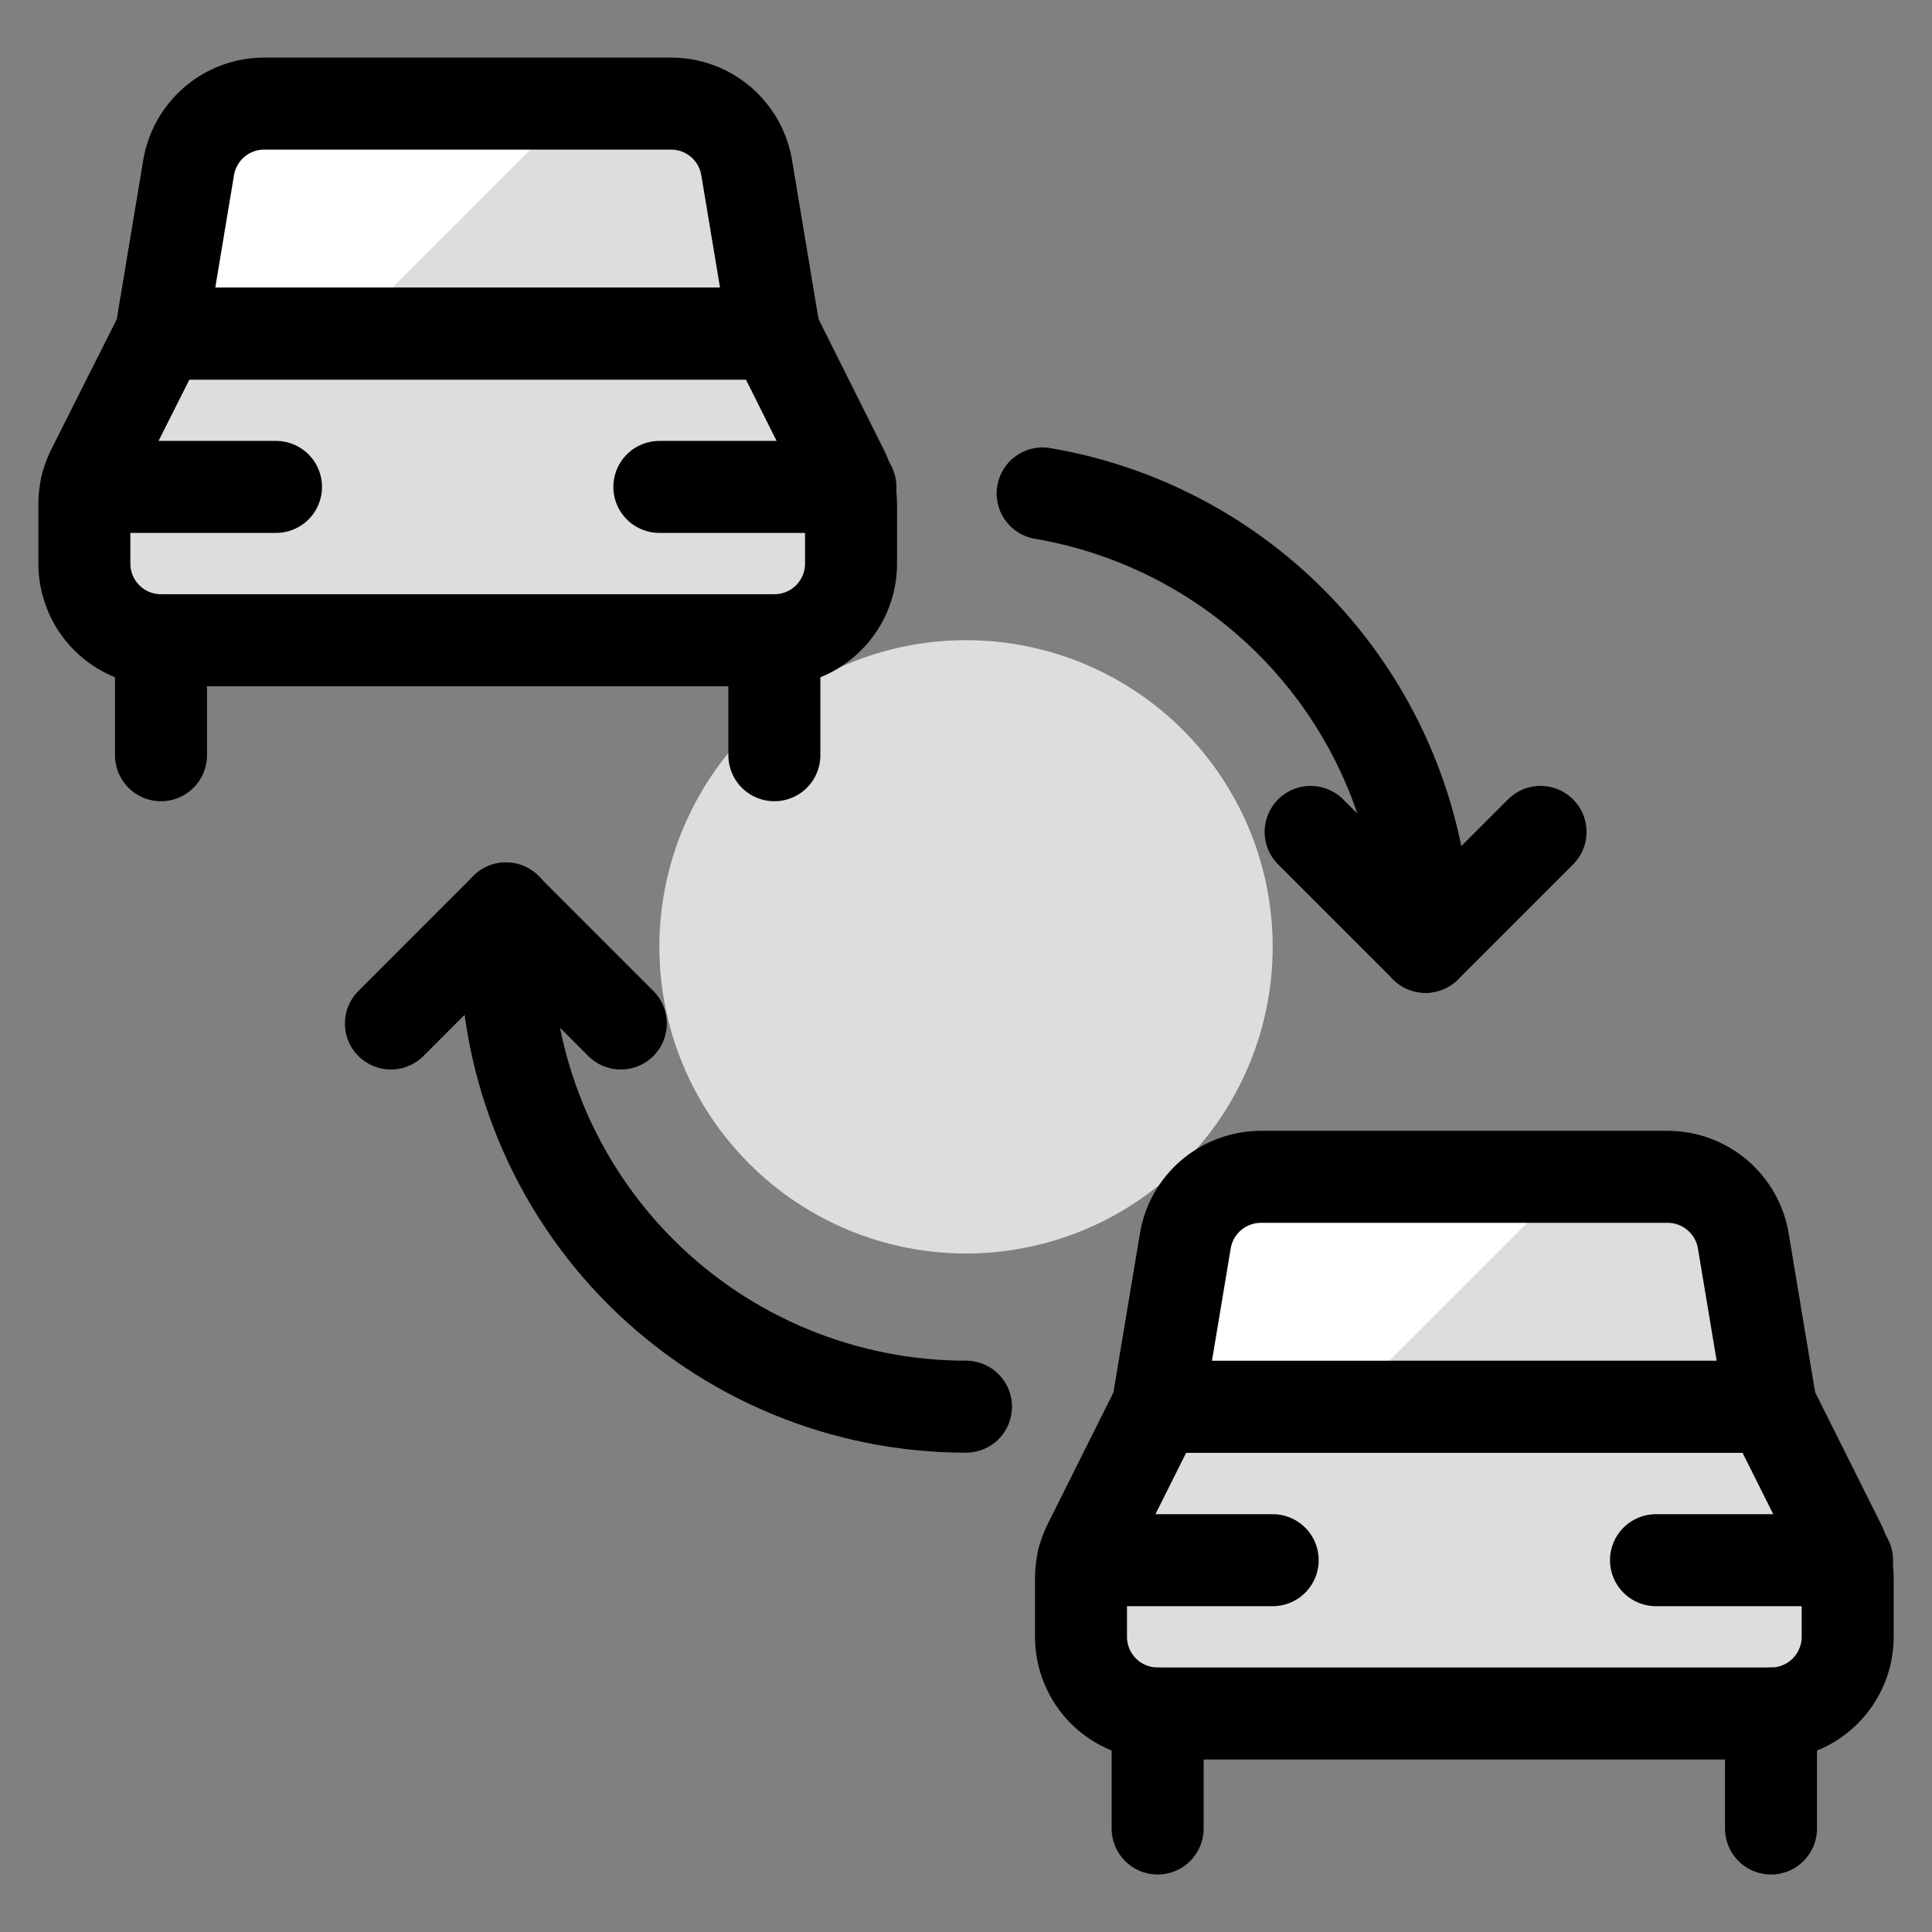
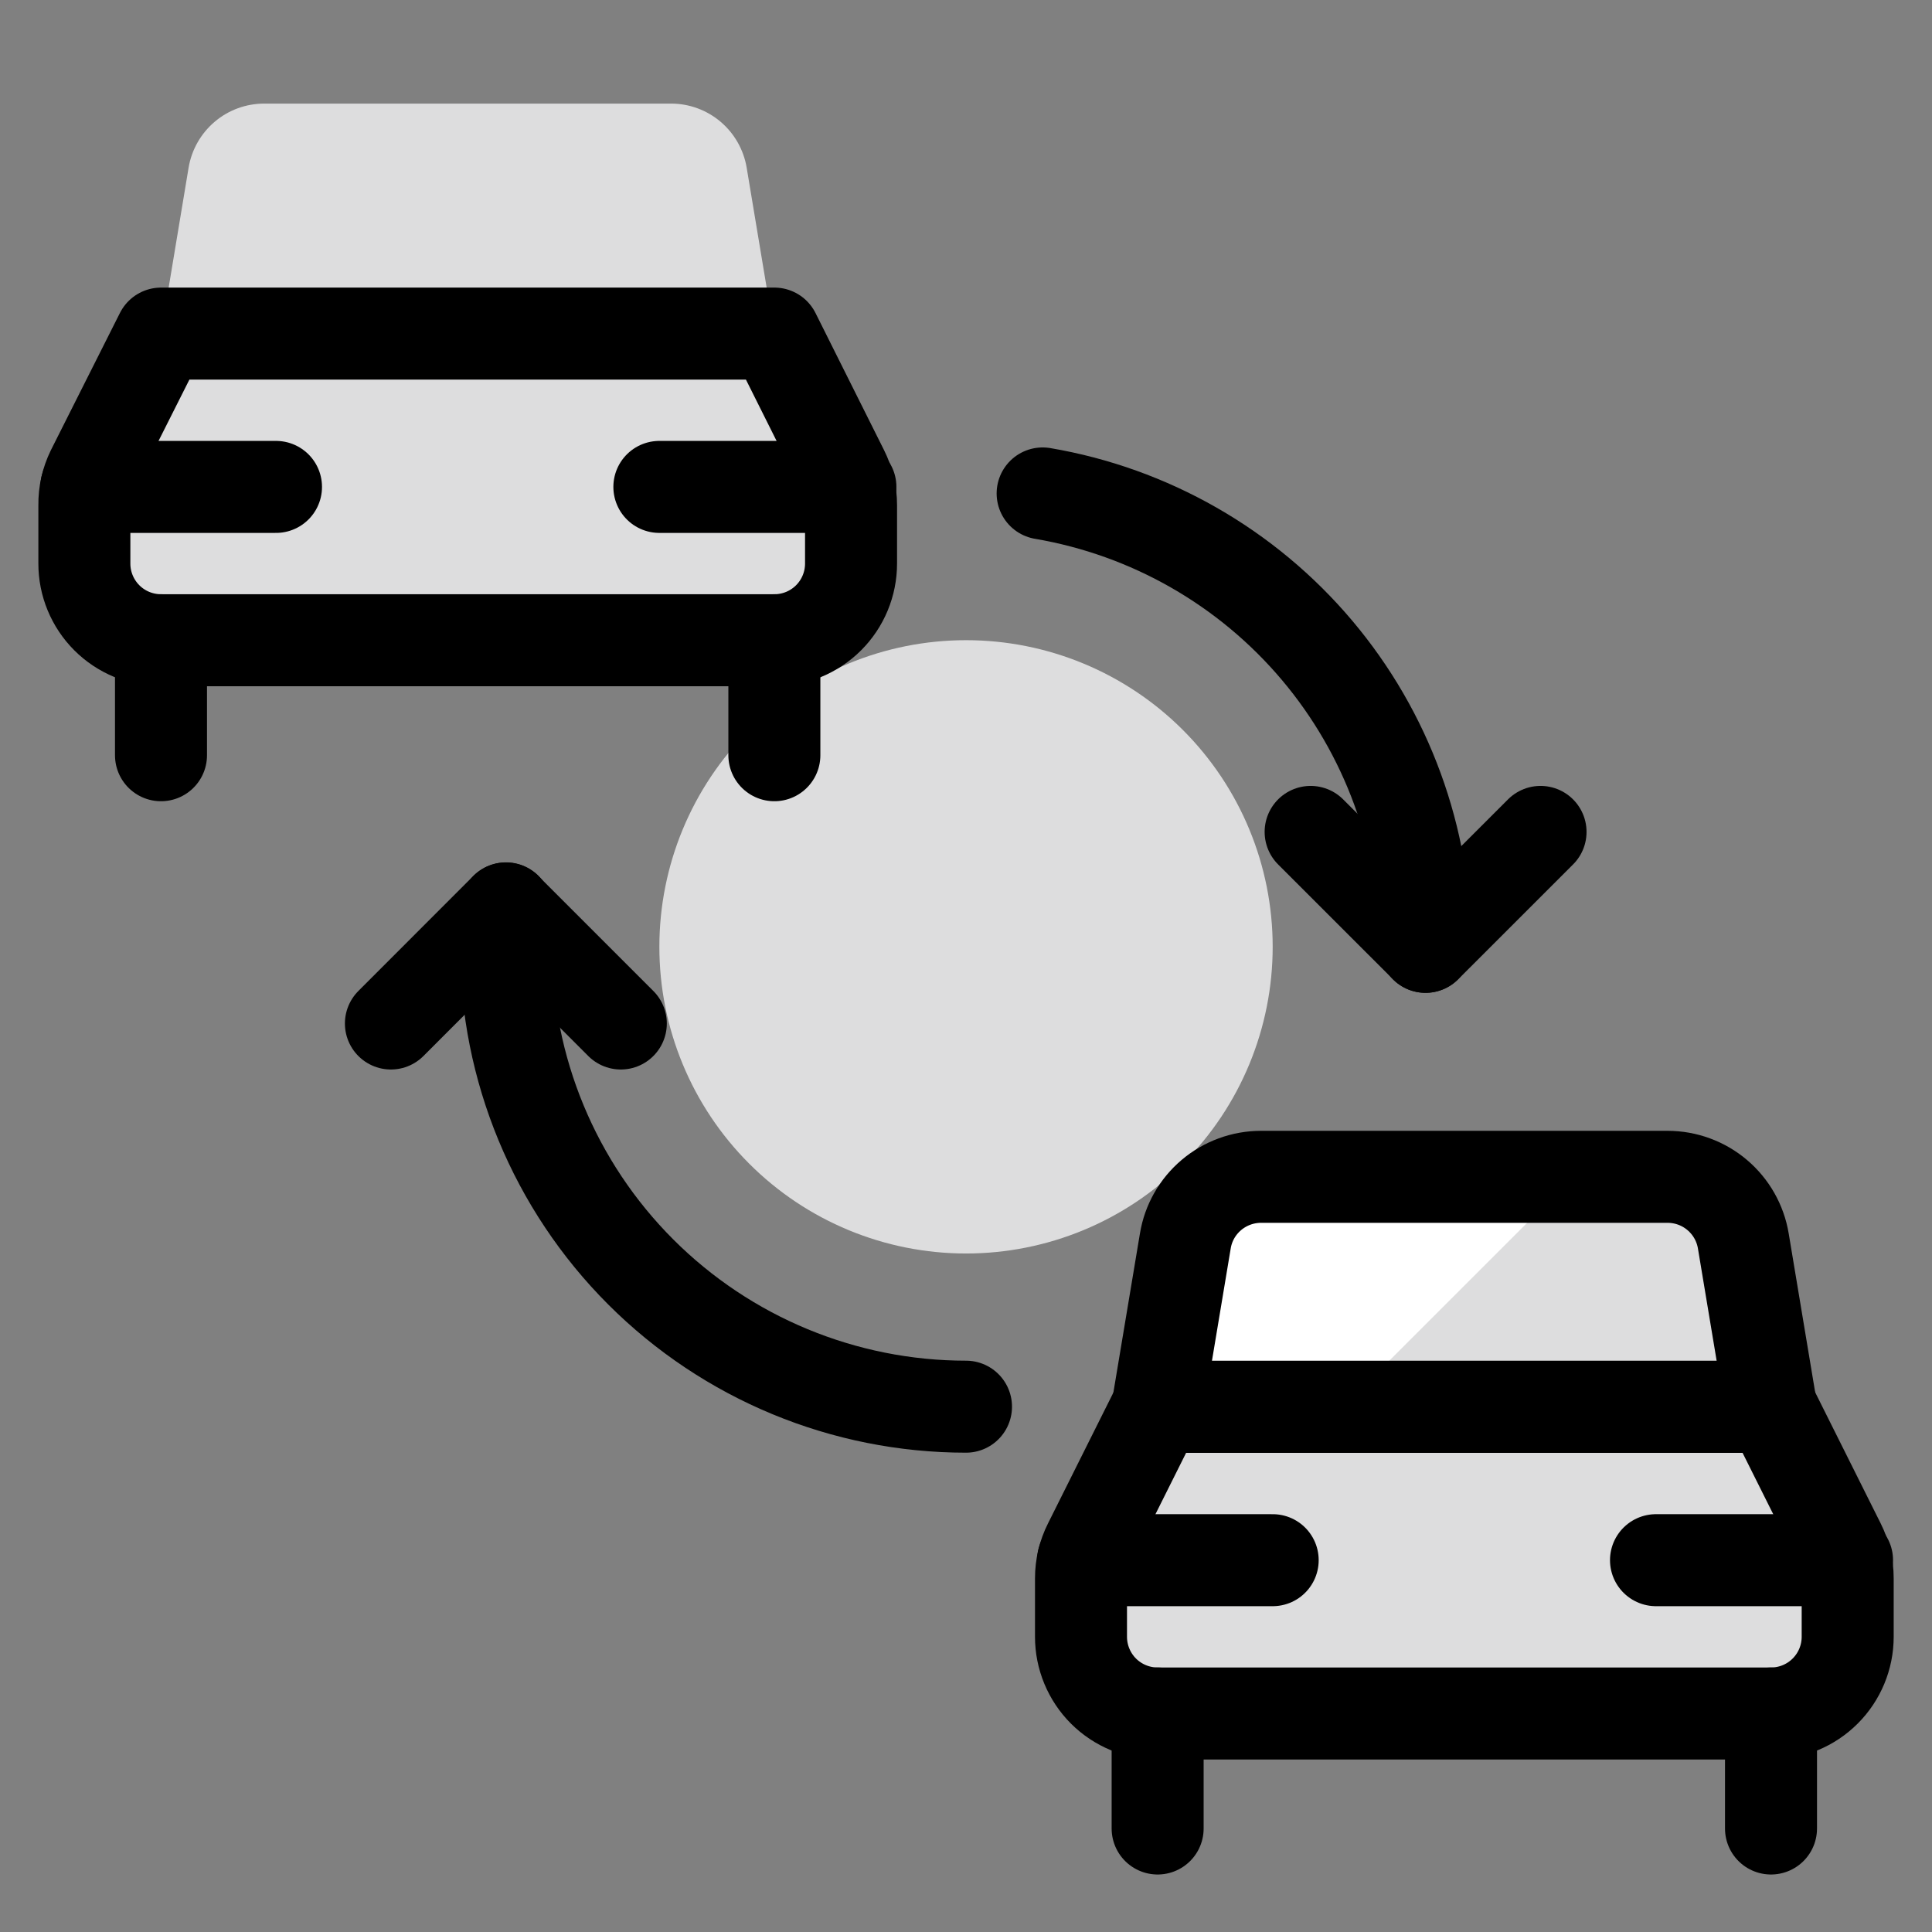
<svg xmlns="http://www.w3.org/2000/svg" width="42" height="42" viewBox="0 0 42 42" fill="none">
  <rect x="0" y="0" width="42" height="42" fill="#808080" stroke="none" />
  <g id="Transportation-Ticket-Car-Transfer-1--Streamline-Ultimate">
    <path id="Vector" d="M14.334 20.583C14.334 22.351 15.036 24.047 16.287 25.297C17.537 26.548 19.233 27.25 21.001 27.25C22.769 27.25 24.465 26.548 25.715 25.297C26.965 24.047 27.667 22.351 27.667 20.583C27.667 18.815 26.965 17.119 25.715 15.869C24.465 14.619 22.769 13.917 21.001 13.917C19.233 13.917 17.537 14.619 16.287 15.869C15.036 17.119 14.334 18.815 14.334 20.583Z" fill="#DDDDDE" />
    <path id="Vector_2" d="M22.666 10.727C24.993 11.123 27.106 12.33 28.629 14.134C30.152 15.938 30.987 18.222 30.988 20.583" stroke="black" stroke-width="2" stroke-linecap="round" stroke-linejoin="round" />
    <path id="Vector_3" d="M21 30.58C18.348 30.58 15.804 29.526 13.929 27.651C12.054 25.776 11 23.232 11 20.58V19.747" stroke="black" stroke-width="2" stroke-linecap="round" stroke-linejoin="round" />
    <path id="Vector_4" d="M28.492 18.085L30.991 20.583L33.49 18.085" stroke="black" stroke-width="2" stroke-linecap="round" stroke-linejoin="round" />
    <path id="Vector_5" d="M13.496 22.25L10.996 19.75L8.498 22.25" stroke="black" stroke-width="2" stroke-linecap="round" stroke-linejoin="round" />
    <path id="Vector_6" d="M16.833 7.252H3.5L4.1 3.645C4.165 3.256 4.366 2.902 4.667 2.647C4.968 2.391 5.35 2.252 5.745 2.252H14.588C14.983 2.252 15.364 2.392 15.665 2.647C15.966 2.902 16.167 3.256 16.232 3.645L16.833 7.252Z" fill="#DDDDDE" />
-     <path id="Vector_7" d="M12.532 2.252H5.745C5.35 2.252 4.968 2.391 4.667 2.647C4.366 2.902 4.165 3.256 4.1 3.645L3.5 7.252H7.532L12.532 2.252Z" fill="white" />
    <path id="Vector_8" d="M18.501 12.252C18.501 12.694 18.325 13.118 18.013 13.43C17.7 13.743 17.276 13.918 16.834 13.918H3.501C3.059 13.918 2.635 13.743 2.322 13.43C2.01 13.118 1.834 12.694 1.834 12.252V10.978C1.831 10.72 1.888 10.466 2.001 10.233L3.501 7.252H16.834L18.324 10.233C18.44 10.464 18.501 10.72 18.501 10.978V12.252Z" fill="#DDDDDE" stroke="black" stroke-width="2" stroke-linecap="round" stroke-linejoin="round" />
    <path id="Vector_9" d="M3.5 16.418V13.918" stroke="black" stroke-width="2" stroke-linecap="round" stroke-linejoin="round" />
    <path id="Vector_10" d="M16.834 16.418V13.918" stroke="black" stroke-width="2" stroke-linecap="round" stroke-linejoin="round" />
-     <path id="Vector_11" d="M16.833 7.252H3.5L4.1 3.645C4.165 3.256 4.366 2.902 4.667 2.647C4.968 2.391 5.35 2.252 5.745 2.252H14.588C14.983 2.252 15.364 2.392 15.665 2.647C15.966 2.902 16.167 3.256 16.232 3.645L16.833 7.252Z" stroke="black" stroke-width="2" stroke-linecap="round" stroke-linejoin="round" />
    <path id="Vector_12" d="M1.877 10.585H6" stroke="black" stroke-width="2" stroke-linecap="round" stroke-linejoin="round" />
    <path id="Vector_13" d="M14.334 10.585H18.487" stroke="black" stroke-width="2" stroke-linecap="round" stroke-linejoin="round" />
    <path id="Vector_14" d="M38.499 30.583H25.166L25.768 26.977C25.832 26.587 26.033 26.234 26.334 25.979C26.635 25.724 27.017 25.584 27.411 25.583H36.254C36.649 25.584 37.031 25.724 37.331 25.979C37.632 26.234 37.833 26.587 37.898 26.977L38.499 30.583Z" fill="#DDDDDE" />
    <path id="Vector_15" d="M34.199 25.583H27.411C27.017 25.584 26.635 25.724 26.334 25.979C26.033 26.234 25.832 26.587 25.768 26.977L25.166 30.583H29.199L34.199 25.583Z" fill="white" />
    <path id="Vector_16" d="M40.167 35.583C40.167 36.025 39.991 36.449 39.678 36.762C39.366 37.074 38.942 37.25 38.5 37.25H25.167C24.725 37.25 24.301 37.074 23.988 36.762C23.676 36.449 23.5 36.025 23.5 35.583V34.31C23.5 34.051 23.56 33.796 23.677 33.565L25.167 30.583H38.5L39.99 33.565C40.106 33.796 40.167 34.051 40.167 34.31V35.583Z" fill="#DDDDDE" stroke="black" stroke-width="2" stroke-linecap="round" stroke-linejoin="round" />
    <path id="Vector_17" d="M25.166 39.75V37.25" stroke="black" stroke-width="2" stroke-linecap="round" stroke-linejoin="round" />
    <path id="Vector_18" d="M38.5 39.75V37.25" stroke="black" stroke-width="2" stroke-linecap="round" stroke-linejoin="round" />
    <path id="Vector_19" d="M38.499 30.583H25.166L25.768 26.977C25.832 26.587 26.033 26.234 26.334 25.979C26.635 25.724 27.017 25.584 27.411 25.583H36.254C36.649 25.584 37.031 25.724 37.331 25.979C37.632 26.234 37.833 26.587 37.898 26.977L38.499 30.583Z" stroke="black" stroke-width="2" stroke-linecap="round" stroke-linejoin="round" />
    <path id="Vector_20" d="M23.545 33.917H27.667" stroke="black" stroke-width="2" stroke-linecap="round" stroke-linejoin="round" />
    <path id="Vector_21" d="M36 33.917H40.153" stroke="black" stroke-width="2" stroke-linecap="round" stroke-linejoin="round" />
  </g>
</svg>